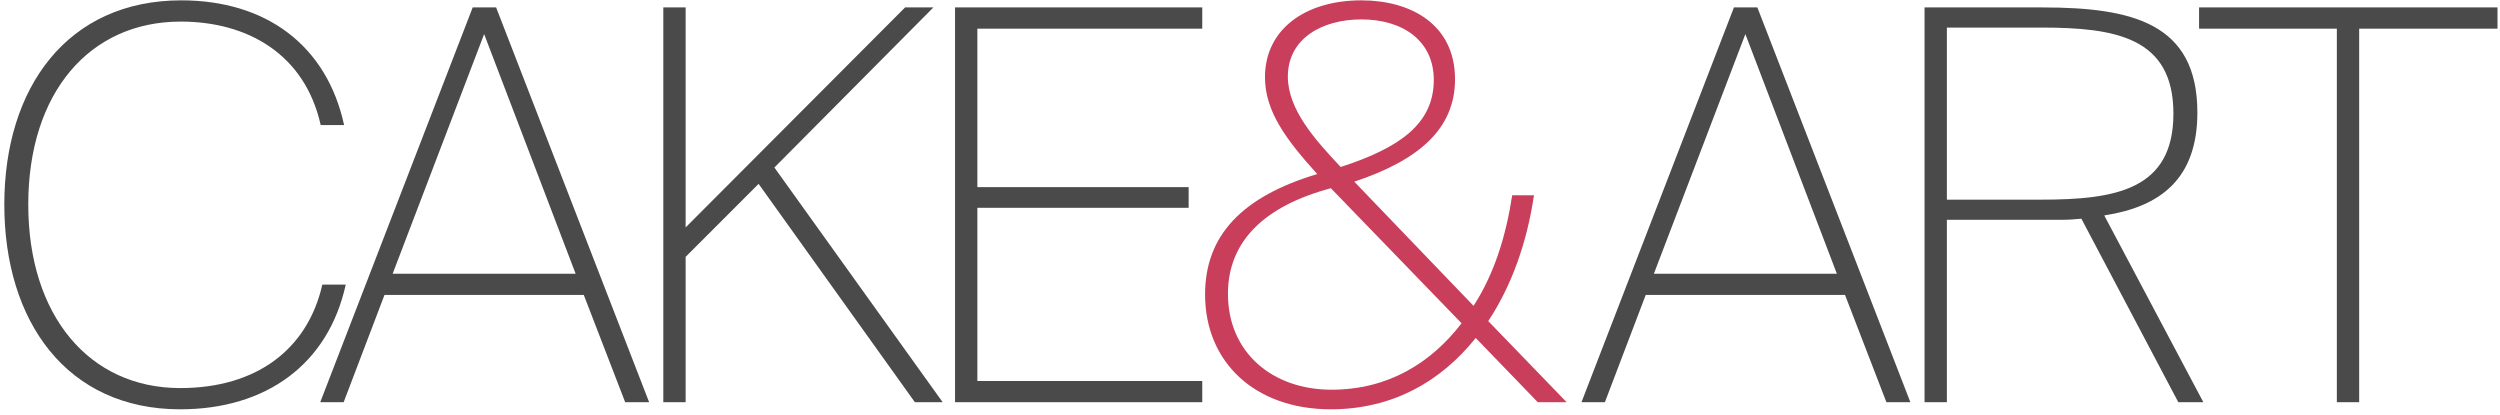
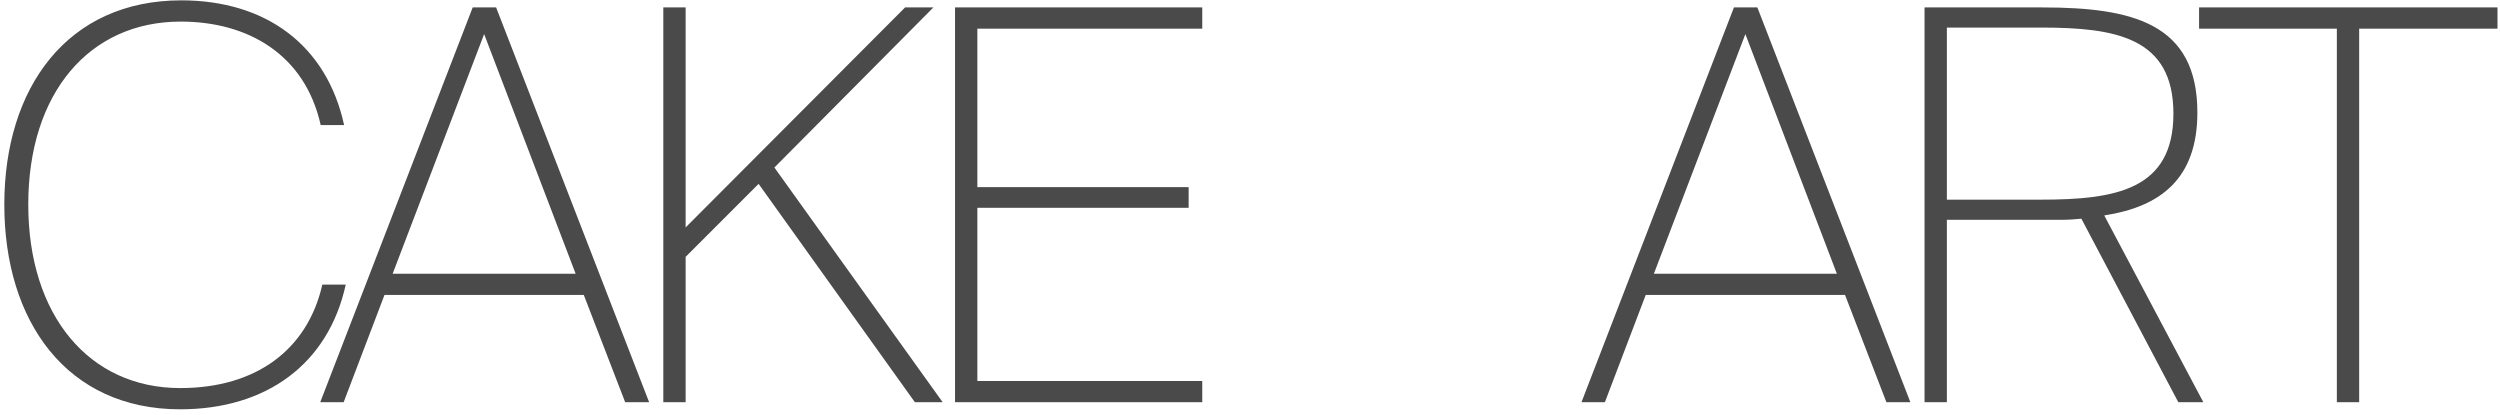
<svg xmlns="http://www.w3.org/2000/svg" width="404" height="67" viewBox="0 0 404 67" fill="none">
  <path d="M52.088 45.992C49.712 56.464 41.44 62.712 29.12 62.712C14.424 62.712 4.568 51.008 4.568 33.056C4.568 14.928 14.512 3.488 29.208 3.488C40.032 3.488 49.272 8.768 51.824 20.208H55.608C52.792 7.272 42.936 0.056 29.296 0.056C10.904 0.056 0.696 14.136 0.696 33.056C0.696 51.976 10.816 66.144 29.12 66.144C43.024 66.144 53.056 58.84 55.872 45.992H52.088ZM51.749 65H55.533L62.133 47.664H94.341L101.029 65H104.901L80.173 1.2H76.389L51.749 65ZM78.237 5.512L93.021 44.232H63.453L78.237 5.512ZM110.799 1.2H107.191V65H110.799V41.504L122.591 29.712L147.847 65H152.335L125.143 27.072L150.839 1.2H146.263L110.799 36.752V1.2ZM154.333 65H194.285V61.568H157.941V33.584H192.085V30.24H157.941V4.632H194.285V1.2H154.333V65ZM255.565 65H259.349L265.949 47.664H298.157L304.845 65H308.717L283.989 1.2H280.205L255.565 65ZM282.053 5.512L296.837 44.232H267.269L282.053 5.512ZM352.015 65H356.063L340.047 34.816C349.199 33.408 355.095 28.832 355.095 18.184C355.095 3.752 344.623 1.2 330.015 1.2H311.007V65H314.615V35.52H333.271C334.327 35.52 335.383 35.432 336.351 35.344L352.015 65ZM329.839 4.456C341.895 4.456 351.223 6.04 351.223 18.36C351.223 30.68 341.895 32.264 329.839 32.264H314.615V4.456H329.839ZM377.634 65H381.242V4.632H403.594V1.2H355.37V4.632H377.634V65Z" fill="#4A4A4A" />
-   <path d="M215.068 66.144C225.012 66.144 232.844 61.656 238.476 54.616L248.508 65H253.172L240.5 51.888C244.284 46.168 246.748 39.216 247.892 31.56H244.372C243.404 37.896 241.556 44.144 238.124 49.424L218.852 29.36C229.148 25.928 235.132 20.912 235.132 12.816C235.132 4.016 228.092 0.056 219.996 0.056C210.844 0.056 204.42 4.808 204.42 12.464C204.42 18.008 207.852 22.584 212.868 28.128C200.812 31.736 194.74 37.984 194.74 47.576C194.74 58.576 202.836 66.144 215.068 66.144ZM215.156 62.976C205.652 62.976 198.436 56.992 198.436 47.488C198.436 39.04 204.244 33.32 215.068 30.416L236.188 52.24C231.26 58.664 224.308 62.976 215.156 62.976ZM208.116 12.376C208.116 6.216 213.66 3.136 219.996 3.136C226.772 3.136 231.7 6.656 231.7 12.904C231.7 20.032 226.156 23.904 216.652 26.984C212.604 22.672 208.116 17.744 208.116 12.376Z" fill="#C93E5B" />
</svg>